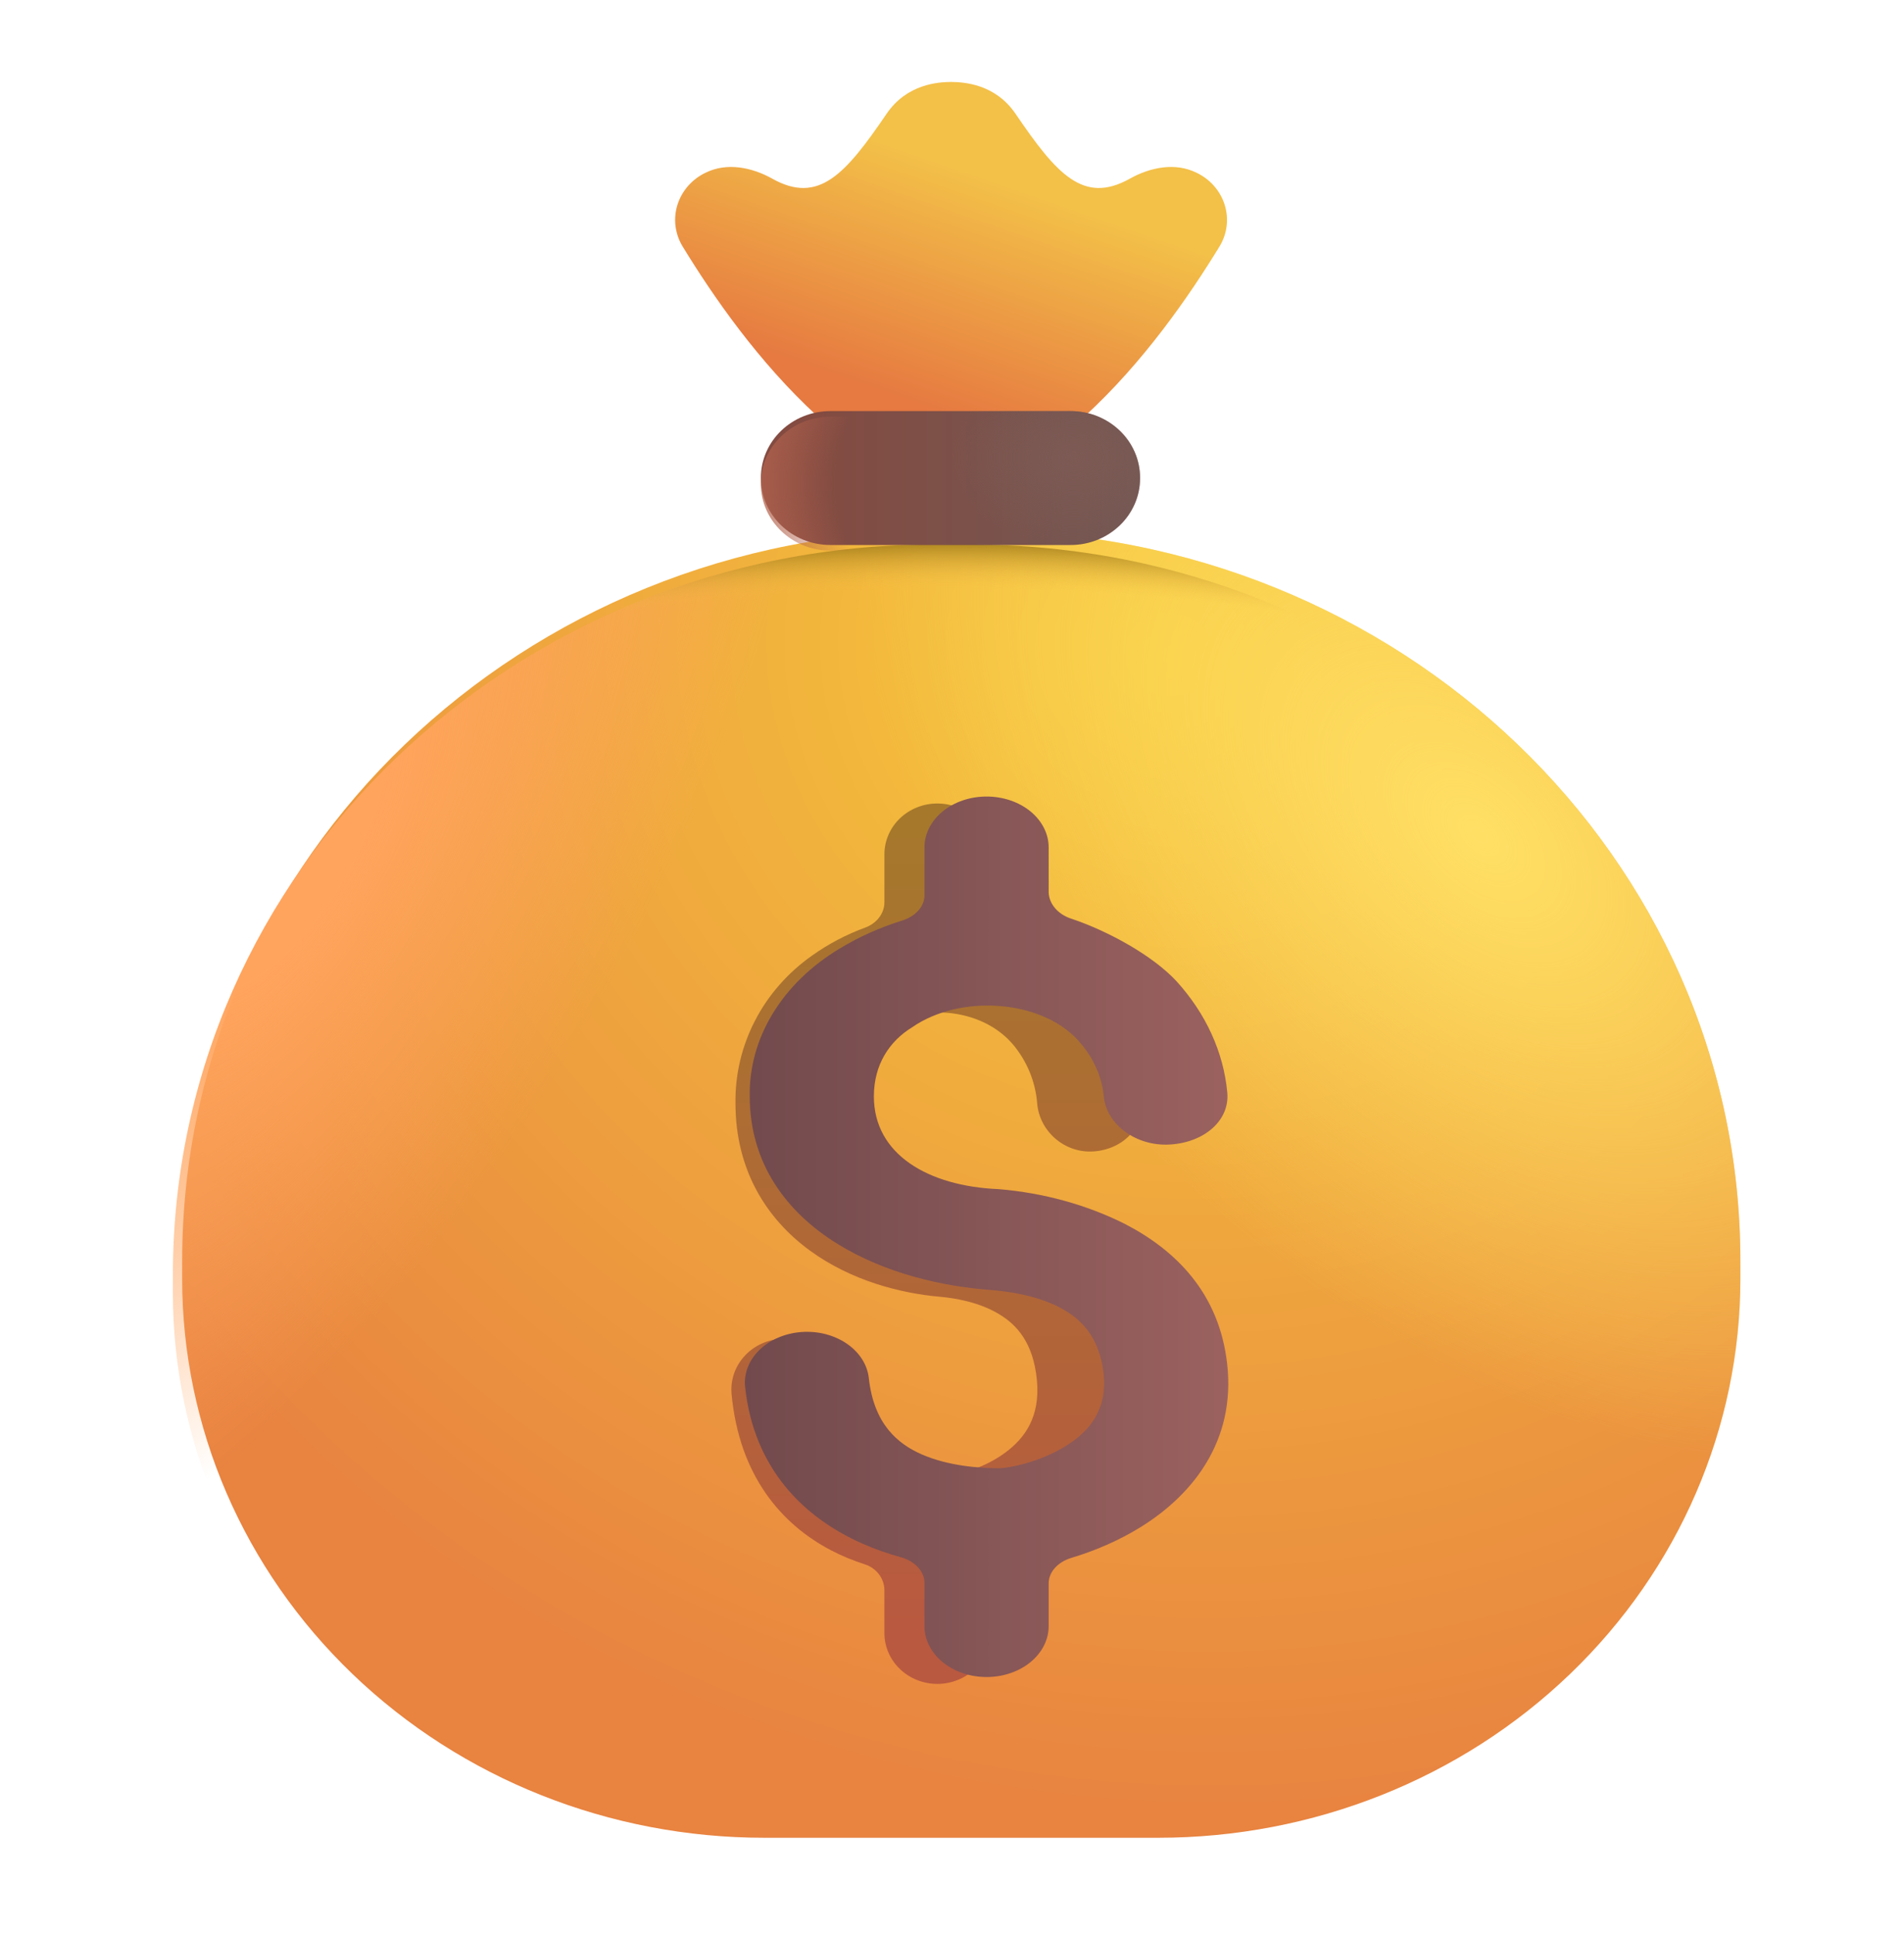
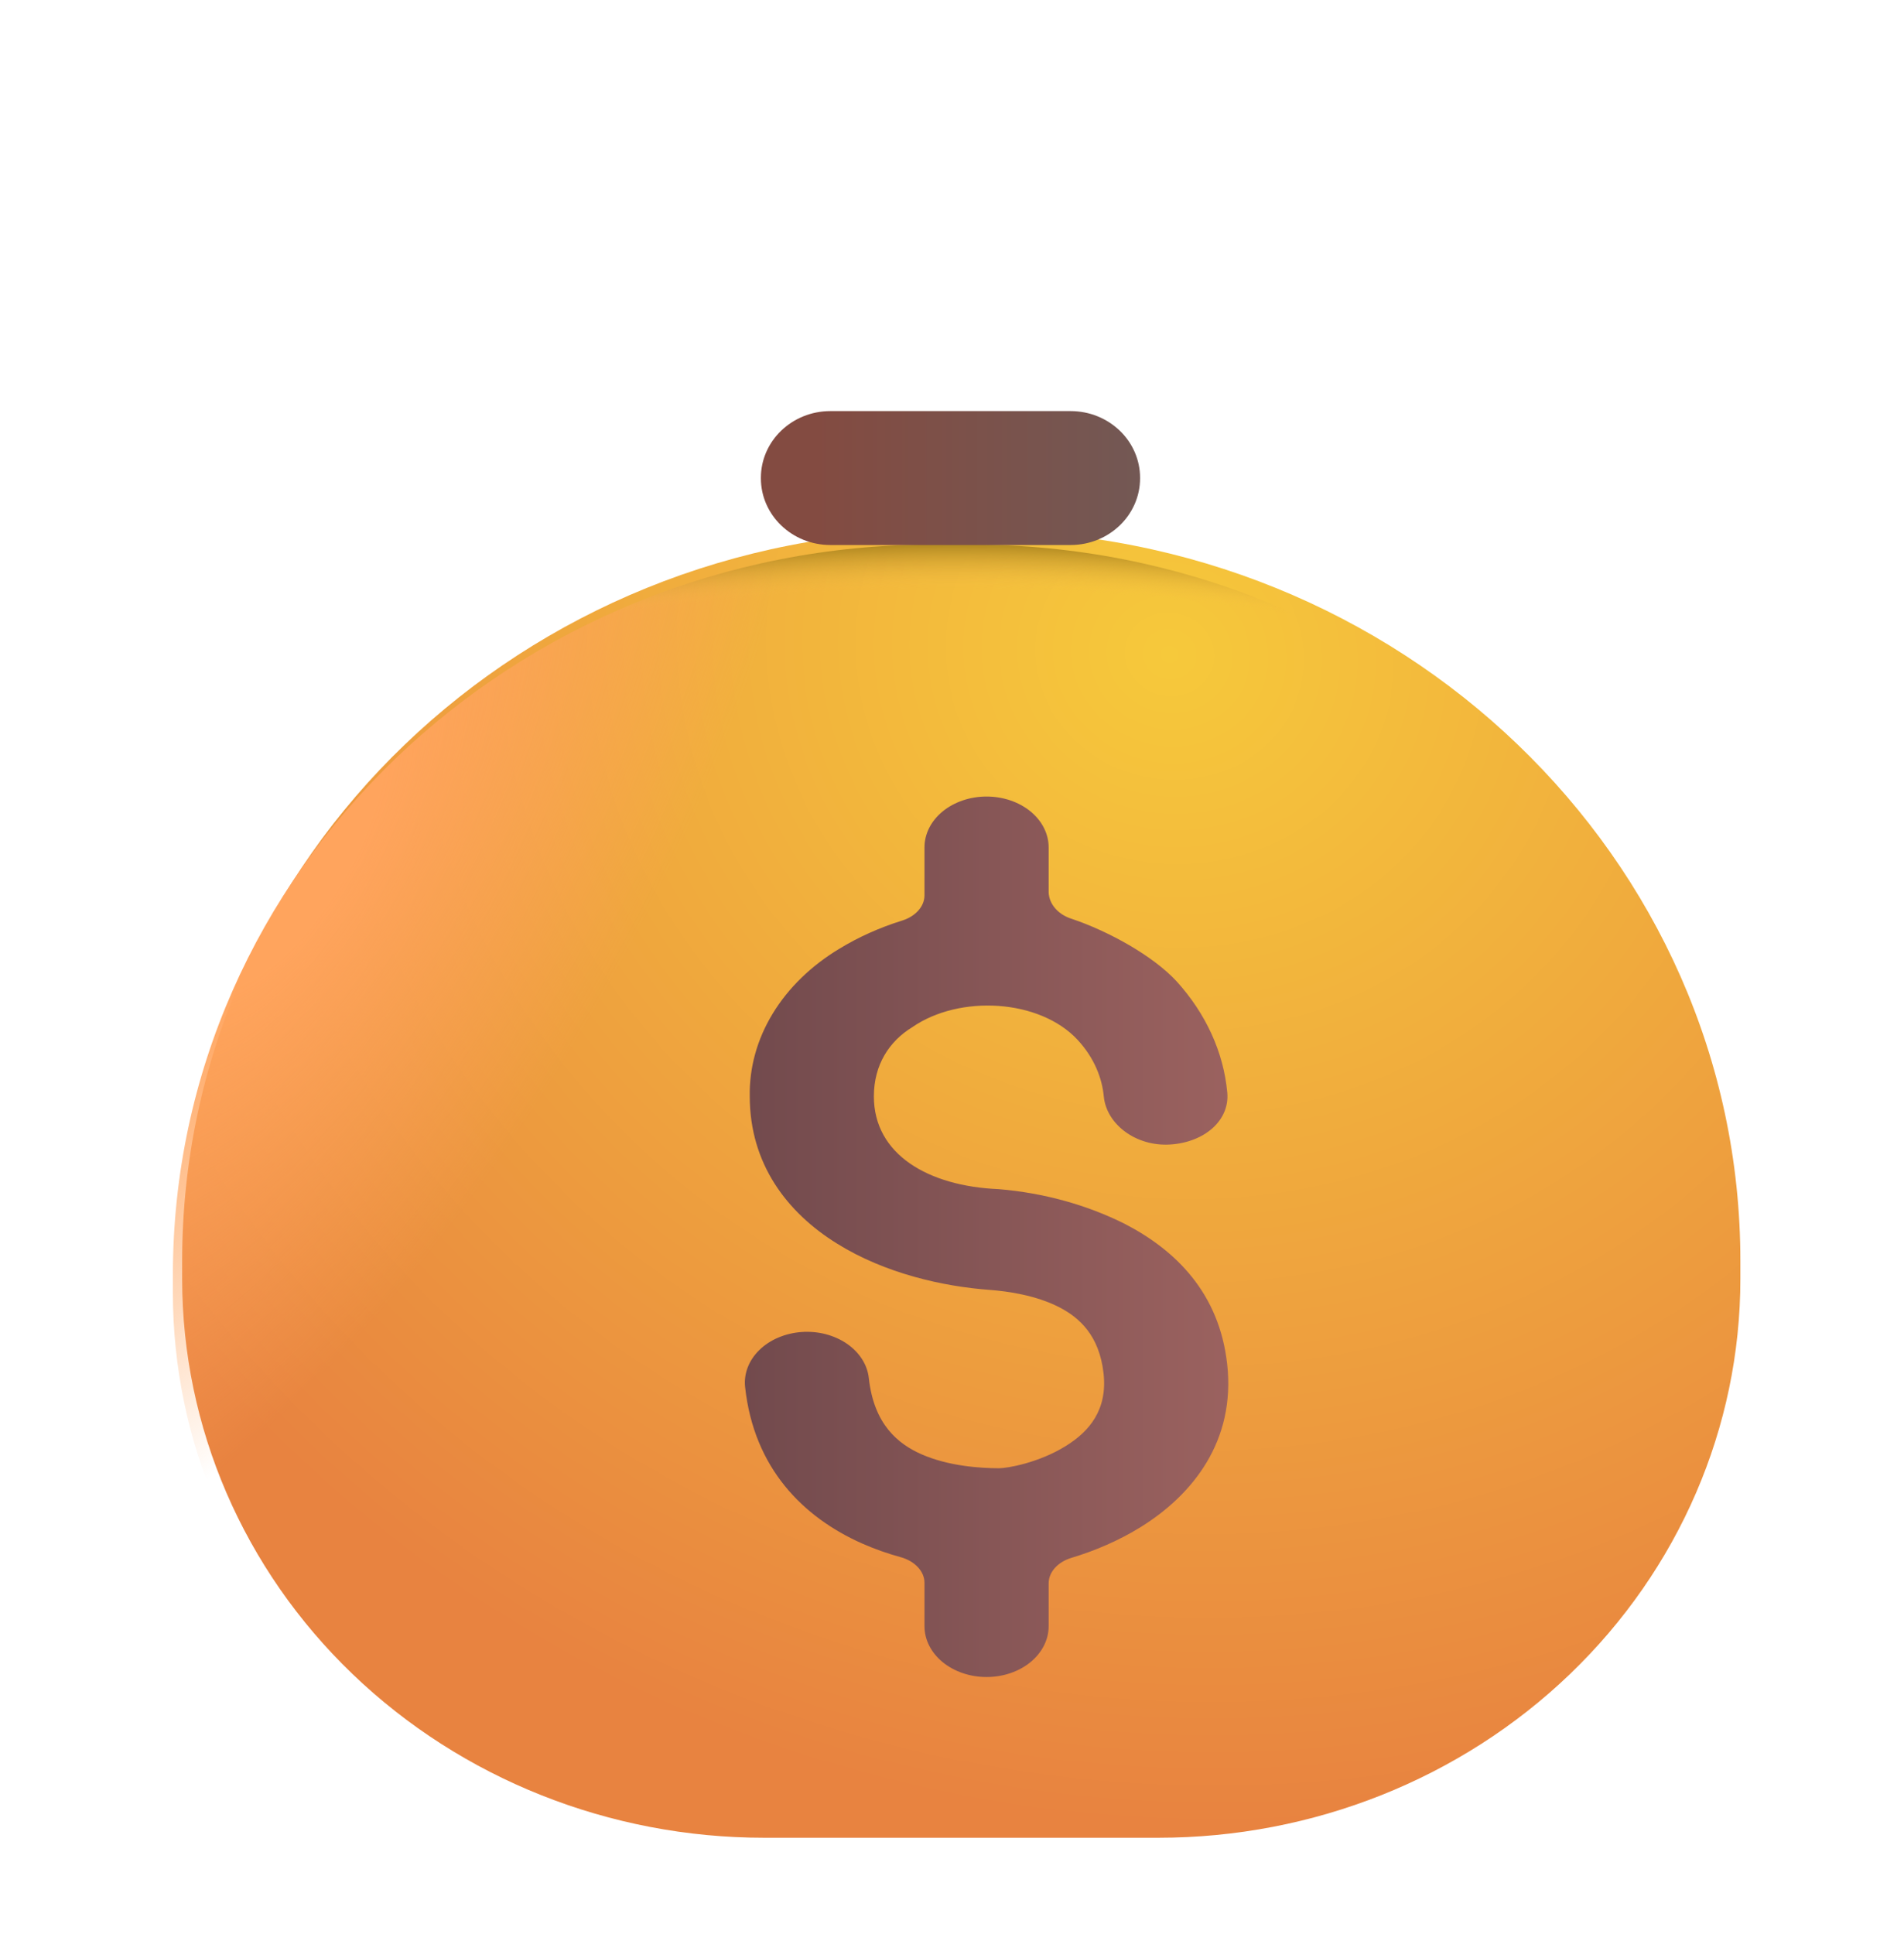
<svg xmlns="http://www.w3.org/2000/svg" width="64" height="65" viewBox="0 0 64 65" fill="none">
  <g filter="url(#filter0_d_6296_7949)">
    <path d="M5.811 42.843C5.811 29.289 17.256 18.301 31.374 18.301H32.625C46.74 18.301 58.188 29.289 58.188 42.843V43.453C58.188 48.434 56.127 53.211 52.459 56.733C48.791 60.255 43.815 62.233 38.627 62.233H25.372C20.184 62.233 15.208 60.255 11.54 56.733C7.871 53.211 5.811 48.434 5.811 43.453V42.843Z" fill="url(#paint0_radial_6296_7949)" />
-     <path d="M5.811 42.843C5.811 29.289 17.256 18.301 31.374 18.301H32.625C46.74 18.301 58.188 29.289 58.188 42.843V43.453C58.188 48.434 56.127 53.211 52.459 56.733C48.791 60.255 43.815 62.233 38.627 62.233H25.372C20.184 62.233 15.208 60.255 11.54 56.733C7.871 53.211 5.811 48.434 5.811 43.453V42.843Z" fill="url(#paint1_radial_6296_7949)" />
  </g>
  <path d="M5.811 42.843C5.811 29.289 17.256 18.301 31.374 18.301H32.625C46.74 18.301 58.188 29.289 58.188 42.843V43.453C58.188 48.434 56.127 53.211 52.459 56.733C48.791 60.255 43.815 62.233 38.627 62.233H25.372C20.184 62.233 15.208 60.255 11.54 56.733C7.871 53.211 5.811 48.434 5.811 43.453V42.843Z" fill="url(#paint2_radial_6296_7949)" />
  <path d="M5.811 42.843C5.811 29.289 17.256 18.301 31.374 18.301H32.625C46.74 18.301 58.188 29.289 58.188 42.843V43.453C58.188 48.434 56.127 53.211 52.459 56.733C48.791 60.255 43.815 62.233 38.627 62.233H25.372C20.184 62.233 15.208 60.255 11.54 56.733C7.871 53.211 5.811 48.434 5.811 43.453V42.843Z" fill="url(#paint3_radial_6296_7949)" />
  <g filter="url(#filter1_di_6296_7949)">
-     <path d="M22.969 8.288C24.014 9.998 25.537 12.192 27.493 13.991H36.507C38.463 12.192 39.983 10 41.03 8.288C41.155 8.078 41.235 7.846 41.263 7.606C41.291 7.365 41.267 7.122 41.194 6.891C41.12 6.659 40.998 6.445 40.835 6.261C40.672 6.076 40.471 5.926 40.245 5.819C39.534 5.469 38.698 5.636 38.007 6.022C36.447 6.895 35.546 5.866 34.17 3.845C33.479 2.829 32.423 2.776 31.999 2.77C31.576 2.776 30.52 2.829 29.829 3.845C28.451 5.866 27.553 6.895 25.992 6.022C25.301 5.636 24.465 5.469 23.752 5.819C23.526 5.926 23.326 6.077 23.163 6.261C23 6.446 22.878 6.66 22.805 6.891C22.731 7.123 22.708 7.366 22.736 7.606C22.765 7.846 22.844 8.079 22.969 8.288Z" fill="url(#paint4_linear_6296_7949)" />
-   </g>
+     </g>
  <g filter="url(#filter2_f_6296_7949)">
-     <path d="M33.285 28.711C33.285 28.259 33.097 27.824 32.764 27.504C32.431 27.184 31.978 27.004 31.506 27.004C31.035 27.004 30.583 27.184 30.249 27.504C29.916 27.824 29.728 28.259 29.728 28.711V30.323C29.728 30.704 29.461 31.035 29.09 31.172C28.449 31.406 27.844 31.724 27.294 32.117C26.484 32.687 25.827 33.435 25.38 34.299C24.932 35.163 24.707 36.117 24.722 37.081C24.722 39.343 25.785 40.982 27.227 42.032C28.601 43.035 30.262 43.466 31.584 43.581C32.122 43.629 32.925 43.767 33.587 44.169C34.163 44.516 34.734 45.112 34.854 46.388C34.97 47.609 34.454 48.334 33.781 48.827C33.002 49.397 32.098 49.578 31.869 49.578C31.333 49.578 30.415 49.51 29.637 49.105C28.984 48.763 28.281 48.121 28.134 46.548C28.092 46.097 27.865 45.68 27.503 45.39C27.141 45.1 26.674 44.959 26.204 45C25.734 45.04 25.3 45.258 24.998 45.606C24.695 45.953 24.549 46.402 24.591 46.853C24.845 49.583 26.258 51.228 27.941 52.107C28.312 52.3 28.688 52.451 29.055 52.57C29.246 52.628 29.414 52.742 29.535 52.896C29.656 53.049 29.723 53.236 29.728 53.428V54.886C29.728 55.339 29.916 55.773 30.249 56.093C30.583 56.413 31.035 56.593 31.506 56.593C31.978 56.593 32.431 56.413 32.764 56.093C33.097 55.773 33.285 55.339 33.285 54.886V53.443C33.285 53.059 33.556 52.724 33.934 52.59C34.601 52.355 35.299 52.009 35.934 51.544C37.413 50.462 38.642 48.663 38.397 46.081C38.171 43.688 36.922 42.248 35.463 41.364C34.365 40.721 33.131 40.323 31.851 40.199C29.831 40.099 28.279 39.027 28.279 37.081C28.279 36.01 28.723 35.224 29.377 34.755C30.731 33.654 33.032 33.803 34.118 35.186C34.599 35.799 34.814 36.473 34.863 37.081C34.939 38.02 35.786 38.769 36.766 38.697C37.744 38.626 38.475 37.89 38.4 36.949C38.293 35.597 37.789 34.303 36.948 33.214C36.273 32.352 34.994 31.528 33.947 31.114C33.758 31.046 33.595 30.926 33.477 30.769C33.359 30.611 33.292 30.424 33.285 30.231V28.711Z" fill="url(#paint5_linear_6296_7949)" />
-   </g>
+     </g>
  <g filter="url(#filter3_di_6296_7949)">
    <path d="M35.233 28.493C35.233 28.04 35.013 27.605 34.622 27.285C34.231 26.965 33.7 26.785 33.146 26.785C32.593 26.785 32.062 26.965 31.67 27.285C31.279 27.605 31.059 28.04 31.059 28.493V30.104C31.059 30.488 30.746 30.817 30.31 30.953C29.558 31.187 28.848 31.505 28.202 31.898C27.252 32.469 26.482 33.217 25.957 34.081C25.432 34.944 25.168 35.898 25.186 36.862C25.186 39.125 26.431 40.764 28.124 41.813C29.736 42.816 31.683 43.25 33.238 43.365C33.869 43.412 34.811 43.549 35.591 43.95C36.264 44.298 36.934 44.893 37.078 46.169C37.214 47.392 36.606 48.118 35.812 48.611C34.899 49.18 33.84 49.36 33.569 49.36C32.943 49.36 31.865 49.291 30.952 48.888C30.185 48.547 29.36 47.902 29.188 46.331C29.164 46.108 29.086 45.891 28.959 45.692C28.832 45.493 28.659 45.317 28.448 45.173C28.238 45.029 27.995 44.921 27.734 44.853C27.472 44.786 27.197 44.762 26.924 44.782C26.651 44.802 26.385 44.866 26.142 44.97C25.899 45.073 25.684 45.215 25.508 45.387C25.332 45.559 25.199 45.758 25.117 45.972C25.035 46.186 25.005 46.411 25.03 46.635C25.327 49.366 26.986 51.011 28.961 51.889C29.397 52.081 29.838 52.234 30.269 52.352C30.725 52.48 31.059 52.817 31.059 53.212V54.669C31.059 55.122 31.279 55.556 31.67 55.877C32.062 56.197 32.593 56.377 33.146 56.377C33.7 56.377 34.231 56.197 34.622 55.877C35.013 55.556 35.233 55.122 35.233 54.669V53.227C35.233 52.84 35.552 52.507 35.995 52.373C36.778 52.138 37.597 51.792 38.343 51.327C40.078 50.245 41.521 48.444 41.234 45.862C40.968 43.469 39.502 42.031 37.79 41.146C36.501 40.502 35.053 40.104 33.55 39.98C31.179 39.88 29.358 38.809 29.358 36.864C29.358 35.793 29.88 35.008 30.647 34.538C32.236 33.437 34.936 33.587 36.212 34.969C36.775 35.582 37.028 36.257 37.086 36.862C37.175 37.801 38.168 38.553 39.319 38.48C40.467 38.408 41.325 37.671 41.237 36.73C41.111 35.379 40.521 34.084 39.533 32.995C38.74 32.135 37.24 31.309 36.011 30.896C35.789 30.827 35.597 30.707 35.459 30.55C35.321 30.393 35.242 30.206 35.233 30.012V28.493Z" fill="url(#paint6_linear_6296_7949)" />
  </g>
  <g filter="url(#filter4_d_6296_7949)">
    <path d="M35.986 14.004H27.913C26.622 14.004 25.576 15.008 25.576 16.247V16.262C25.576 17.5 26.622 18.505 27.913 18.505H35.986C37.276 18.505 38.322 17.5 38.322 16.262V16.247C38.322 15.008 37.276 14.004 35.986 14.004Z" fill="url(#paint7_linear_6296_7949)" />
-     <path d="M35.986 14.004H27.913C26.622 14.004 25.576 15.008 25.576 16.247V16.262C25.576 17.5 26.622 18.505 27.913 18.505H35.986C37.276 18.505 38.322 17.5 38.322 16.262V16.247C38.322 15.008 37.276 14.004 35.986 14.004Z" fill="url(#paint8_radial_6296_7949)" />
  </g>
-   <path d="M35.986 14.004H27.913C26.622 14.004 25.576 15.008 25.576 16.247V16.262C25.576 17.5 26.622 18.505 27.913 18.505H35.986C37.276 18.505 38.322 17.5 38.322 16.262V16.247C38.322 15.008 37.276 14.004 35.986 14.004Z" fill="url(#paint9_radial_6296_7949)" />
  <defs>
    <filter id="filter0_d_6296_7949" x="5.029" y="16.738" width="54.565" height="46.121" filterUnits="userSpaceOnUse" color-interpolation-filters="sRGB">
      <feFlood flood-opacity="0" result="BackgroundImageFix" />
      <feColorMatrix in="SourceAlpha" type="matrix" values="0 0 0 0 0 0 0 0 0 0 0 0 0 0 0 0 0 0 127 0" result="hardAlpha" />
      <feOffset dx="0.312" dy="-0.469" />
      <feGaussianBlur stdDeviation="0.547" />
      <feComposite in2="hardAlpha" operator="out" />
      <feColorMatrix type="matrix" values="0 0 0 0 0.714 0 0 0 0 0.322 0 0 0 0 0.212 0 0 0 1 0" />
      <feBlend mode="normal" in2="BackgroundImageFix" result="effect1_dropShadow_6296_7949" />
      <feBlend mode="normal" in="SourceGraphic" in2="effect1_dropShadow_6296_7949" result="shape" />
    </filter>
    <filter id="filter1_di_6296_7949" x="22.6" y="2.535" width="18.861" height="11.535" filterUnits="userSpaceOnUse" color-interpolation-filters="sRGB">
      <feFlood flood-opacity="0" result="BackgroundImageFix" />
      <feColorMatrix in="SourceAlpha" type="matrix" values="0 0 0 0 0 0 0 0 0 0 0 0 0 0 0 0 0 0 127 0" result="hardAlpha" />
      <feOffset dx="0.031" dy="-0.078" />
      <feGaussianBlur stdDeviation="0.078" />
      <feComposite in2="hardAlpha" operator="out" />
      <feColorMatrix type="matrix" values="0 0 0 0 0.788 0 0 0 0 0.365 0 0 0 0 0.125 0 0 0 1 0" />
      <feBlend mode="normal" in2="BackgroundImageFix" result="effect1_dropShadow_6296_7949" />
      <feBlend mode="normal" in="SourceGraphic" in2="effect1_dropShadow_6296_7949" result="shape" />
      <feColorMatrix in="SourceAlpha" type="matrix" values="0 0 0 0 0 0 0 0 0 0 0 0 0 0 0 0 0 0 127 0" result="hardAlpha" />
      <feOffset dx="-0.062" dy="0.062" />
      <feGaussianBlur stdDeviation="0.047" />
      <feComposite in2="hardAlpha" operator="arithmetic" k2="-1" k3="1" />
      <feColorMatrix type="matrix" values="0 0 0 0 1 0 0 0 0 0.925 0 0 0 0 0.404 0 0 0 1 0" />
      <feBlend mode="normal" in2="shape" result="effect2_innerShadow_6296_7949" />
    </filter>
    <filter id="filter2_f_6296_7949" x="24.49" y="26.91" width="14.031" height="29.777" filterUnits="userSpaceOnUse" color-interpolation-filters="sRGB">
      <feFlood flood-opacity="0" result="BackgroundImageFix" />
      <feBlend mode="normal" in="SourceGraphic" in2="BackgroundImageFix" result="shape" />
      <feGaussianBlur stdDeviation="0.047" result="effect1_foregroundBlur_6296_7949" />
    </filter>
    <filter id="filter3_di_6296_7949" x="24.922" y="26.723" width="16.397" height="29.768" filterUnits="userSpaceOnUse" color-interpolation-filters="sRGB">
      <feFlood flood-opacity="0" result="BackgroundImageFix" />
      <feColorMatrix in="SourceAlpha" type="matrix" values="0 0 0 0 0 0 0 0 0 0 0 0 0 0 0 0 0 0 127 0" result="hardAlpha" />
      <feOffset dx="-0.031" dy="0.047" />
      <feGaussianBlur stdDeviation="0.034" />
      <feComposite in2="hardAlpha" operator="out" />
      <feColorMatrix type="matrix" values="0 0 0 0 0.671 0 0 0 0 0.459 0 0 0 0 0.404 0 0 0 1 0" />
      <feBlend mode="normal" in2="BackgroundImageFix" result="effect1_dropShadow_6296_7949" />
      <feBlend mode="normal" in="SourceGraphic" in2="effect1_dropShadow_6296_7949" result="shape" />
      <feColorMatrix in="SourceAlpha" type="matrix" values="0 0 0 0 0 0 0 0 0 0 0 0 0 0 0 0 0 0 127 0" result="hardAlpha" />
      <feOffset dx="0.047" dy="-0.062" />
      <feGaussianBlur stdDeviation="0.047" />
      <feComposite in2="hardAlpha" operator="arithmetic" k2="-1" k3="1" />
      <feColorMatrix type="matrix" values="0 0 0 0 0.353 0 0 0 0 0.169 0 0 0 0 0.188 0 0 0 1 0" />
      <feBlend mode="normal" in2="shape" result="effect2_innerShadow_6296_7949" />
    </filter>
    <filter id="filter4_d_6296_7949" x="25.264" y="13.504" width="13.371" height="5.125" filterUnits="userSpaceOnUse" color-interpolation-filters="sRGB">
      <feFlood flood-opacity="0" result="BackgroundImageFix" />
      <feColorMatrix in="SourceAlpha" type="matrix" values="0 0 0 0 0 0 0 0 0 0 0 0 0 0 0 0 0 0 127 0" result="hardAlpha" />
      <feOffset dy="-0.188" />
      <feGaussianBlur stdDeviation="0.156" />
      <feComposite in2="hardAlpha" operator="out" />
      <feColorMatrix type="matrix" values="0 0 0 0 0.388 0 0 0 0 0.224 0 0 0 0 0.11 0 0 0 1 0" />
      <feBlend mode="normal" in2="BackgroundImageFix" result="effect1_dropShadow_6296_7949" />
      <feBlend mode="normal" in="SourceGraphic" in2="effect1_dropShadow_6296_7949" result="shape" />
    </filter>
    <radialGradient id="paint0_radial_6296_7949" cx="0" cy="0" r="1" gradientUnits="userSpaceOnUse" gradientTransform="translate(39.152 22.42) rotate(100.48) scale(39.337 42.804)">
      <stop stop-color="#F6C93B" />
      <stop offset="1" stop-color="#E88340" />
    </radialGradient>
    <radialGradient id="paint1_radial_6296_7949" cx="0" cy="0" r="1" gradientUnits="userSpaceOnUse" gradientTransform="translate(49.436 28.553) rotate(134.366) scale(15.299 25.677)">
      <stop stop-color="#FFE065" />
      <stop offset="1" stop-color="#FFE065" stop-opacity="0" />
    </radialGradient>
    <radialGradient id="paint2_radial_6296_7949" cx="0" cy="0" r="1" gradientUnits="userSpaceOnUse" gradientTransform="translate(9.423 28.555) rotate(30.618) scale(11.785 28.659)">
      <stop offset="0.187" stop-color="#FFA45D" />
      <stop offset="1" stop-color="#FFA45D" stop-opacity="0" />
    </radialGradient>
    <radialGradient id="paint3_radial_6296_7949" cx="0" cy="0" r="1" gradientUnits="userSpaceOnUse" gradientTransform="translate(31.998 52.163) rotate(-90) scale(34.812 54.632)">
      <stop offset="0.928" stop-color="#F3BD46" stop-opacity="0" />
      <stop offset="0.98" stop-color="#917011" />
    </radialGradient>
    <linearGradient id="paint4_linear_6296_7949" x1="34.786" y1="6.572" x2="32.193" y2="14.058" gradientUnits="userSpaceOnUse">
      <stop stop-color="#F3C048" />
      <stop offset="1" stop-color="#E67A41" />
    </linearGradient>
    <linearGradient id="paint5_linear_6296_7949" x1="31.506" y1="27.71" x2="31.506" y2="55.054" gradientUnits="userSpaceOnUse">
      <stop stop-color="#A6782C" />
      <stop offset="1" stop-color="#B95940" />
    </linearGradient>
    <linearGradient id="paint6_linear_6296_7949" x1="42.176" y1="44.965" x2="25.022" y2="44.965" gradientUnits="userSpaceOnUse">
      <stop stop-color="#9D6360" />
      <stop offset="1" stop-color="#724A4D" />
    </linearGradient>
    <linearGradient id="paint7_linear_6296_7949" x1="27.348" y1="16.255" x2="38.322" y2="16.255" gradientUnits="userSpaceOnUse">
      <stop stop-color="#834B41" />
      <stop offset="1" stop-color="#735854" />
    </linearGradient>
    <radialGradient id="paint8_radial_6296_7949" cx="0" cy="0" r="1" gradientUnits="userSpaceOnUse" gradientTransform="translate(36.099 15.555) rotate(180) scale(4.151 3.001)">
      <stop stop-color="#7D5A54" />
      <stop offset="1" stop-color="#7D5A54" stop-opacity="0" />
    </radialGradient>
    <radialGradient id="paint9_radial_6296_7949" cx="0" cy="0" r="1" gradientUnits="userSpaceOnUse" gradientTransform="translate(36.655 16.255) rotate(180) scale(12.295 9.456)">
      <stop offset="0.695" stop-color="#B3624D" stop-opacity="0" />
      <stop offset="0.96" stop-color="#B3624D" />
    </radialGradient>
  </defs>
</svg>